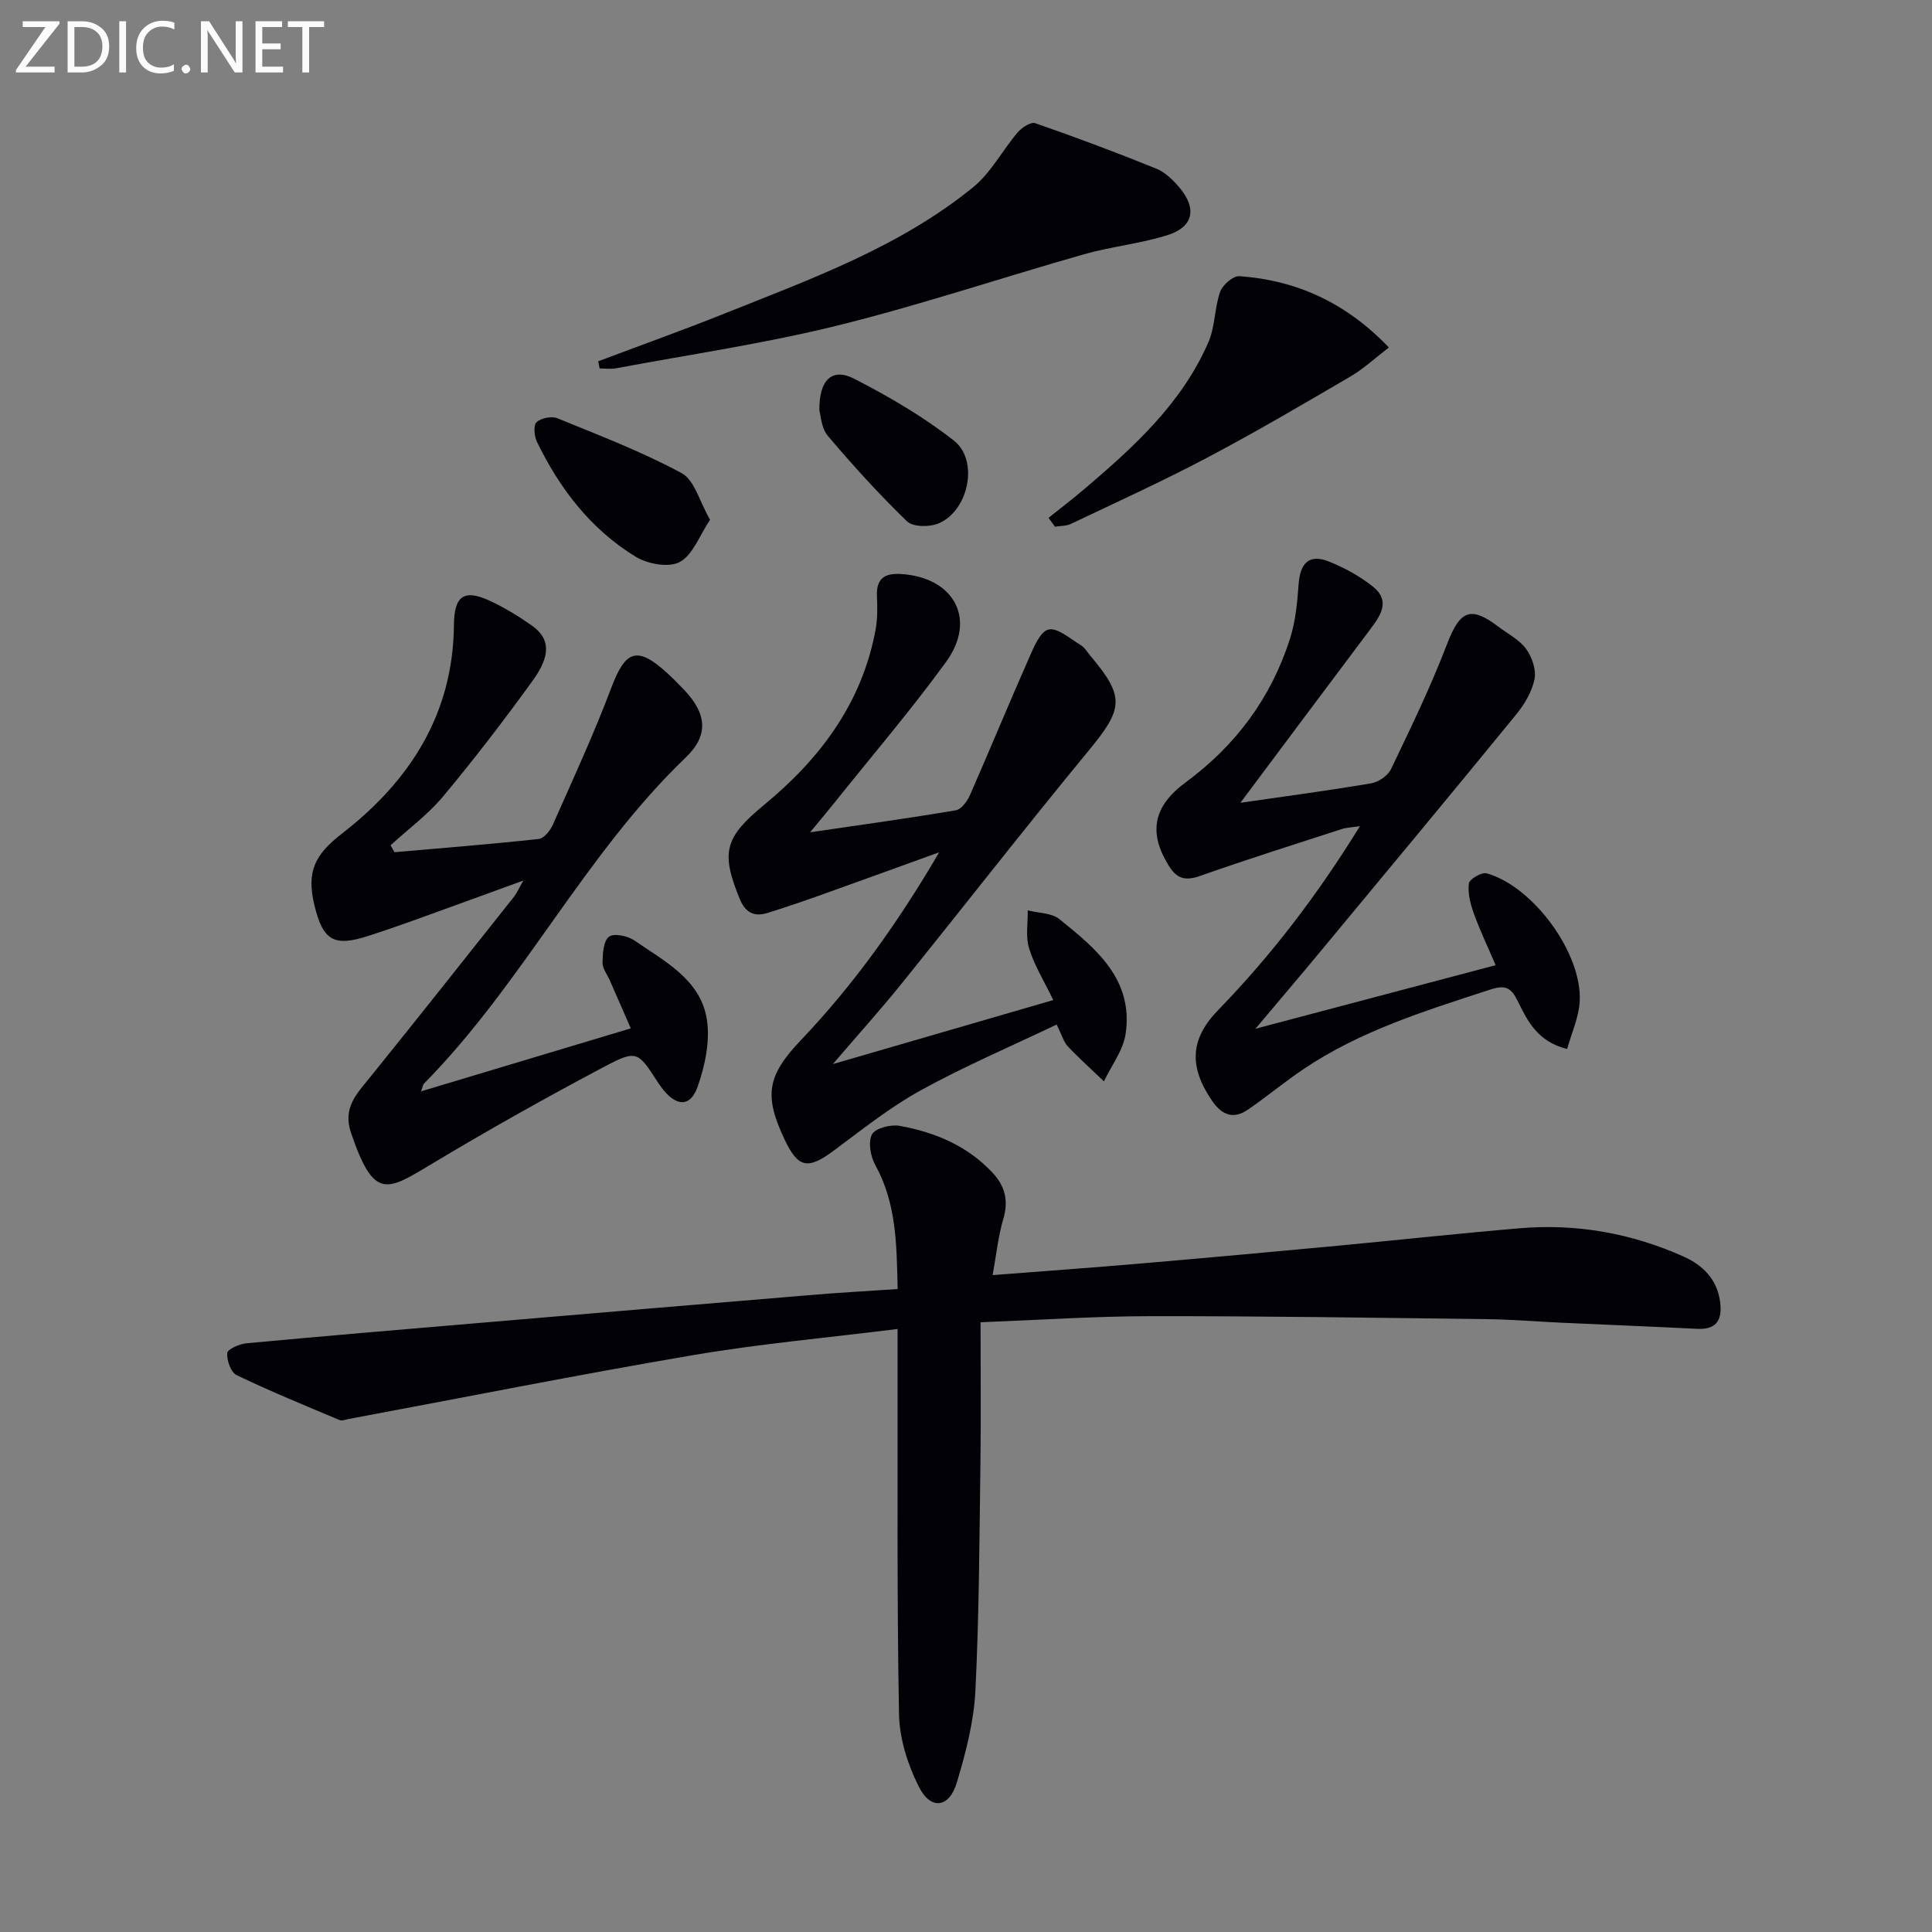
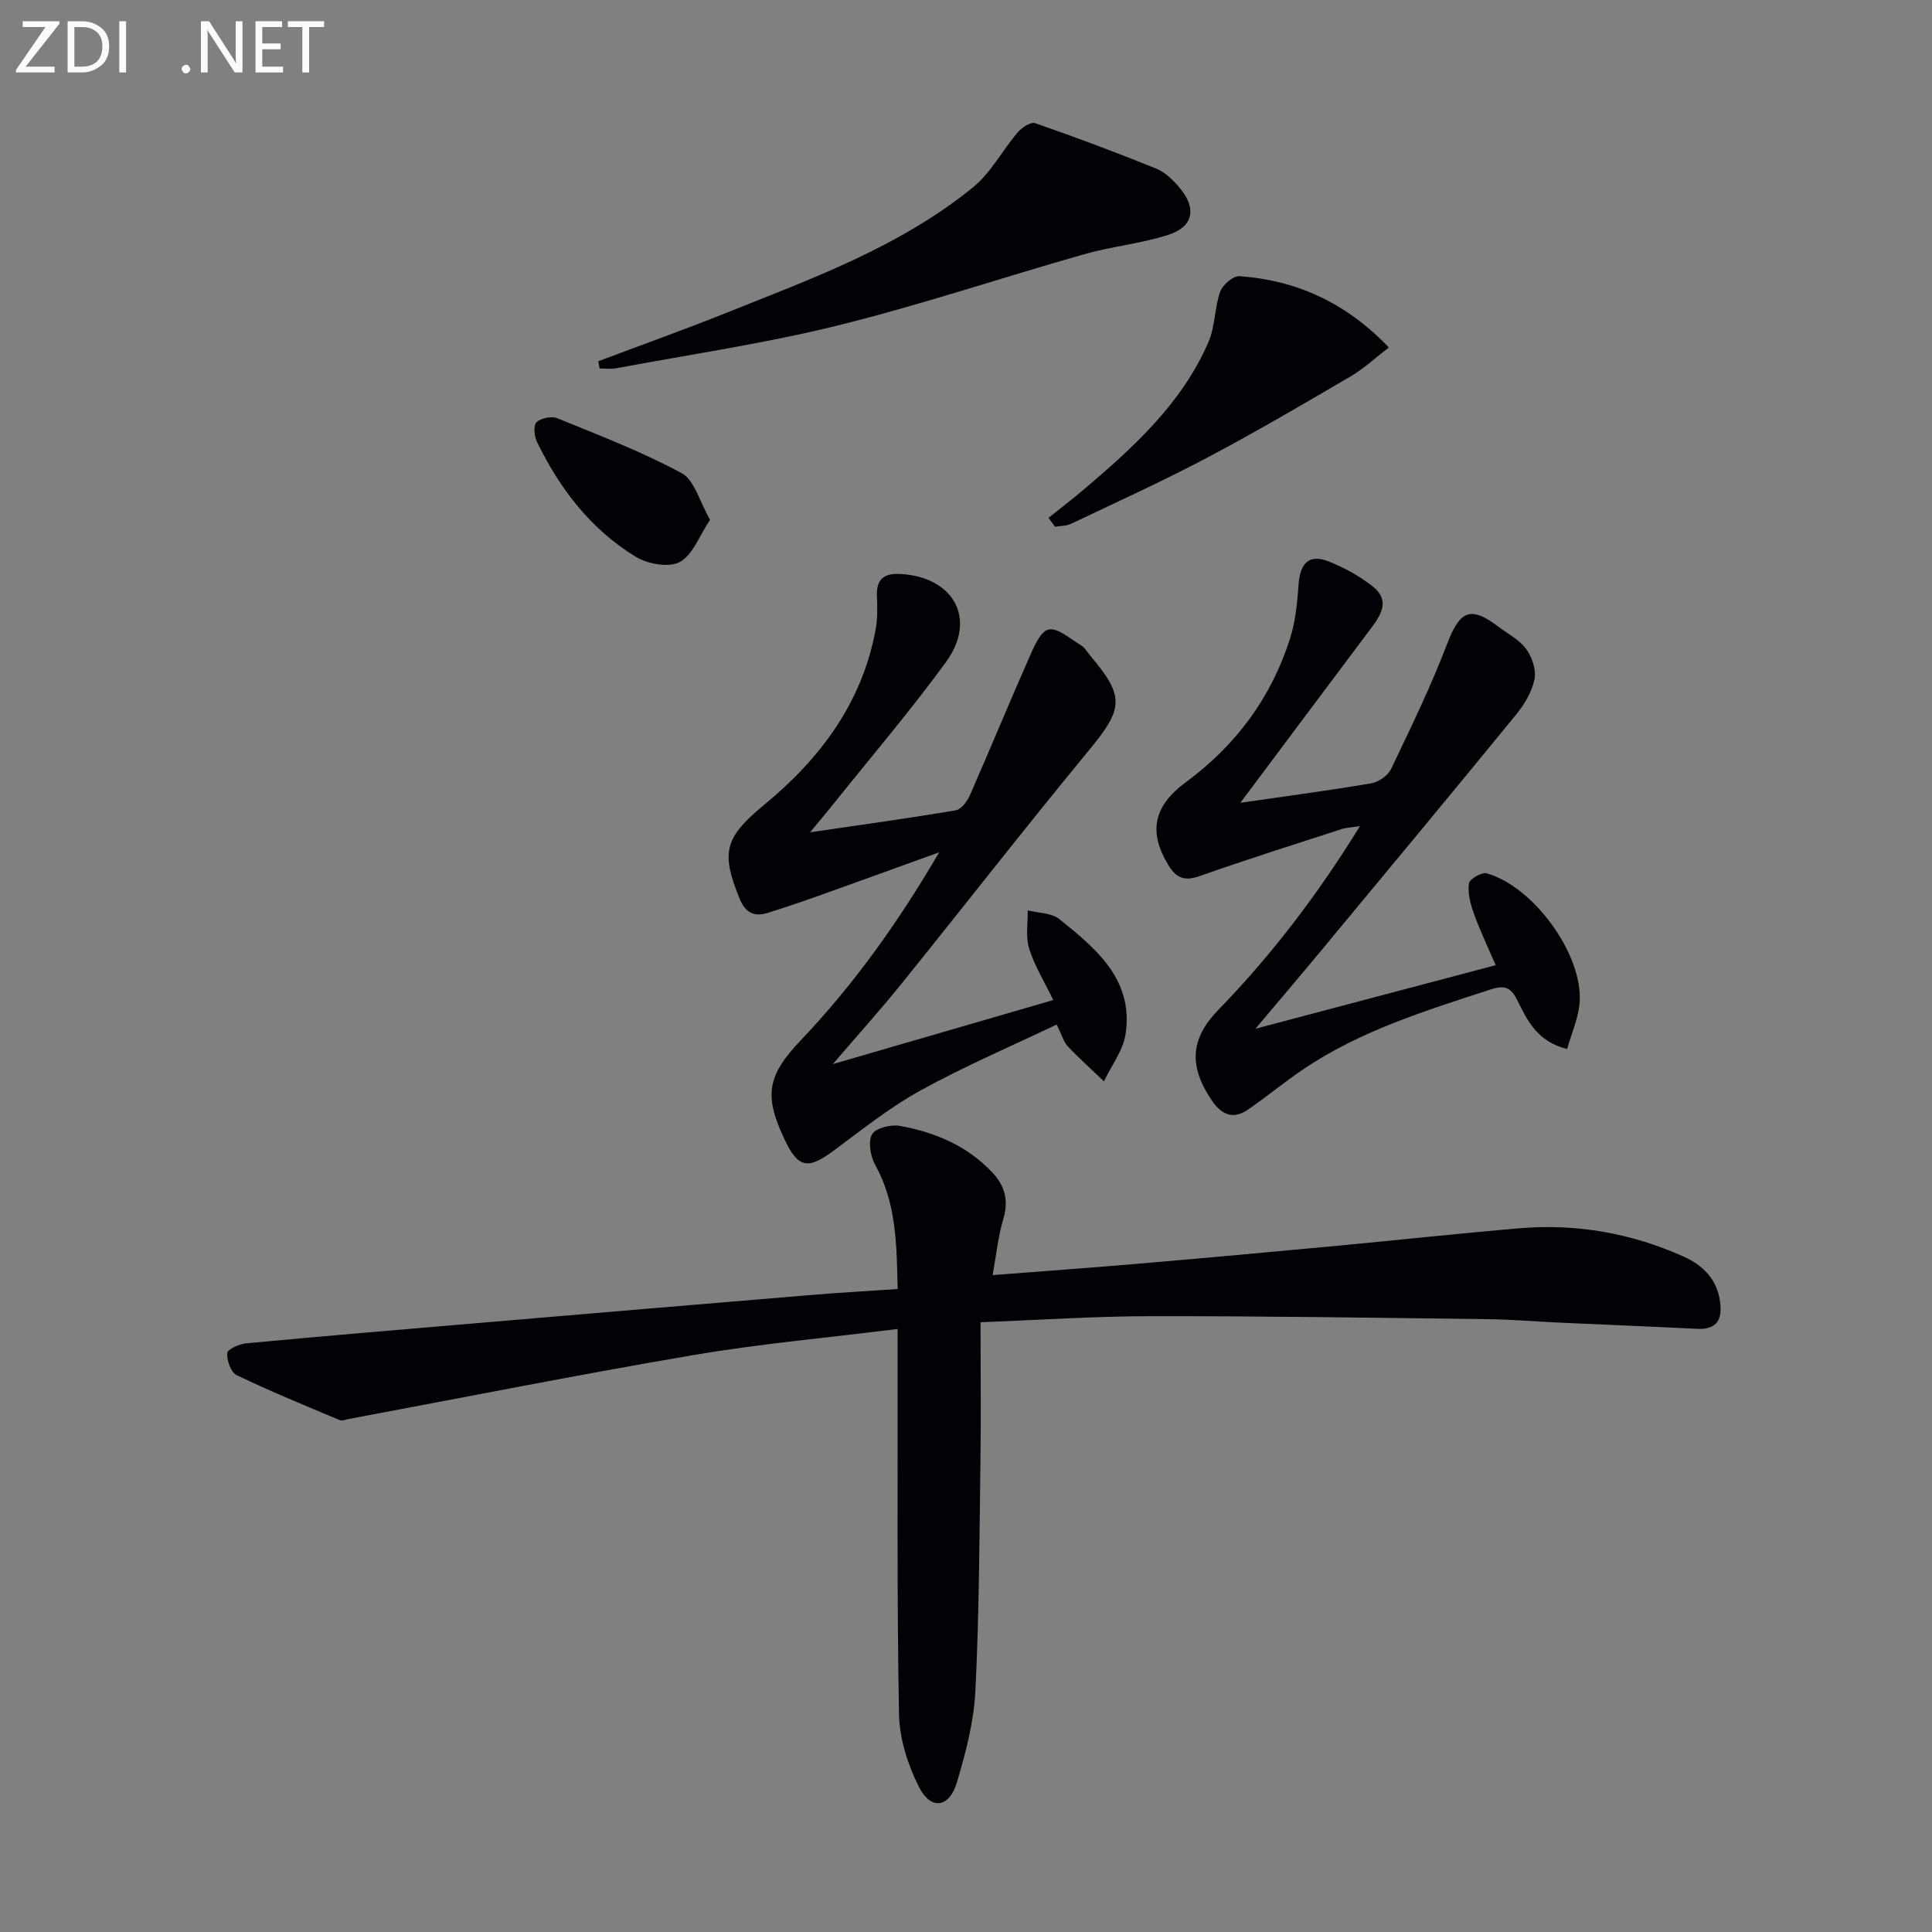
<svg xmlns="http://www.w3.org/2000/svg" enable-background="new 0 0 400 400" viewBox="0 0 400 400">
  <rect x="0" y="0" width="400" height="400" fill="#808080" stroke="none" />
  <g fill="#010106">
    <path d="m185.85 266.88c-.21-9.2-.24-17.73-4.63-25.67-.99-1.79-1.52-4.75-.69-6.34.67-1.28 3.86-2.1 5.69-1.78 7.3 1.3 14.01 4.1 19.25 9.68 2.61 2.78 3.38 5.8 2.25 9.61-1.05 3.54-1.42 7.29-2.21 11.62 10.94-.85 20.84-1.56 30.73-2.41 13.57-1.16 27.13-2.4 40.69-3.67 12.57-1.18 25.12-2.56 37.7-3.62 11.8-1 23.19 1.03 33.99 5.88 3.9 1.75 6.88 4.67 7.5 9.3.48 3.61-.55 5.84-4.71 5.64-9.46-.47-18.93-.85-28.4-1.28-4.98-.23-9.96-.66-14.94-.72-23.29-.29-46.59-.65-69.88-.62-11.59.01-23.19.8-35.18 1.26 0 10.04.11 19.51-.02 28.98-.22 15.8-.26 31.62-1.05 47.4-.32 6.37-2 12.77-3.84 18.92-1.57 5.26-5.39 5.77-7.85.89-2.31-4.58-4.03-9.99-4.12-15.06-.45-24.48-.25-48.97-.29-73.46 0-1.94 0-3.89 0-6.28-14.53 1.82-28.42 3.05-42.14 5.38-23.88 4.06-47.64 8.8-71.44 13.24-.65.12-1.42.46-1.95.24-7.15-3.01-14.34-5.95-21.33-9.31-1.19-.57-2.03-3.04-1.94-4.56.05-.77 2.49-1.89 3.93-2.02 16.05-1.5 32.11-2.85 48.17-4.21 22.68-1.93 45.35-3.85 68.03-5.73 5.94-.52 11.9-.84 18.68-1.3z" />
-     <path d="m87.18 225.95c14.57-4.38 28.53-8.57 43.42-13.04-1.54-3.52-2.95-6.75-4.37-9.99-.53-1.2-1.5-2.41-1.48-3.6.03-1.87.16-4.46 1.33-5.38.99-.78 3.89-.18 5.28.78 6.22 4.32 13.7 8.06 14.99 16.37.69 4.46-.38 9.53-1.91 13.89-1.51 4.31-4.46 4.15-7.37.32-.3-.4-.6-.8-.87-1.22-4.1-6.36-4.35-6.79-10.99-3.28-12.17 6.44-24.19 13.19-36 20.28-9.18 5.51-11.81 7.39-16.55-6.58-1.74-5.12 1.18-8.03 3.93-11.43 10.02-12.41 19.91-24.91 29.82-37.4.59-.75.97-1.66 1.94-3.36-8.27 3.01-15.66 5.71-23.07 8.38-2.97 1.07-5.96 2.08-8.96 3.06-7.18 2.33-9.45 1.04-11.23-6.36-1.68-7 .1-10.45 5.74-14.83 14.05-10.89 22.98-24.74 23.15-43.15.06-6.07 2.06-7.54 7.57-4.96 2.99 1.4 5.86 3.16 8.57 5.07 3.73 2.63 4.01 6.08.21 11.34-5.93 8.21-12.11 16.26-18.59 24.03-3.15 3.77-7.22 6.77-10.88 10.12.27.48.54.95.81 1.43 9.96-.87 19.94-1.66 29.88-2.74 1.09-.12 2.38-1.75 2.92-2.97 4.16-9.41 8.49-18.76 12.11-28.38 2.9-7.71 5.34-8.66 11.49-3.06 1.23 1.12 2.4 2.31 3.55 3.52 4.64 4.84 5.21 9.36.41 13.96-21.04 20.17-33.85 46.9-54.23 67.56-.23.19-.25.59-.62 1.62z" />
    <path d="m172.43 220.31c15.81-4.59 30.38-8.83 45.64-13.26-1.89-3.9-3.9-7.14-5-10.67-.76-2.43-.24-5.25-.29-7.9 2.22.57 4.94.51 6.56 1.82 7.58 6.1 15.36 12.48 13.71 23.73-.5 3.43-2.94 6.57-4.49 9.85-2.5-2.4-5.09-4.71-7.47-7.23-.86-.91-1.21-2.3-2.32-4.53-9.53 4.55-19.1 8.64-28.18 13.64-6.35 3.5-12.11 8.12-17.97 12.46-5.36 3.98-7.37 3.64-10.18-2.3-4.32-9.14-3.62-13.21 3.38-20.57 10.93-11.49 20.08-24.28 28.63-38.89-9.04 3.26-17.08 6.19-25.15 9.07-3.43 1.22-6.88 2.38-10.35 3.47-2.84.9-4.65-.07-5.82-2.94-3.97-9.74-3.05-12.72 5.19-19.52 11.57-9.55 20.21-21.11 22.98-36.27.41-2.26.35-4.63.26-6.95-.13-3.56 1.63-4.68 4.94-4.48 11 .65 15.8 9.35 9.38 18.19-7.32 10.07-15.44 19.55-23.22 29.29-1.31 1.64-2.68 3.25-4.94 6 10.99-1.61 20.61-2.94 30.18-4.56 1.13-.19 2.35-1.86 2.91-3.12 4.12-9.38 8.02-18.86 12.16-28.23 1.01-2.29 2.35-5.66 4.11-6.07 1.89-.44 4.51 1.93 6.71 3.25.81.49 1.34 1.46 1.99 2.22 7.16 8.49 6.78 10.91-.37 19.58-13.22 16.04-26 32.46-39.05 48.64-4.22 5.21-8.73 10.21-13.93 16.28z" />
    <path d="m256.81 166.21c9.07-1.31 18.09-2.51 27.07-4.03 1.53-.26 3.47-1.59 4.12-2.95 4.07-8.5 8.2-17 11.56-25.79 2.68-7 4.81-8.11 10.64-3.71 1.97 1.49 4.36 2.7 5.76 4.62 1.23 1.68 2.14 4.35 1.74 6.29-.54 2.62-2.11 5.24-3.85 7.36-13.35 16.34-26.84 32.56-40.31 48.8-4.23 5.11-8.54 10.15-13.61 16.19 17.05-4.51 33.06-8.75 49.73-13.16-1.64-3.83-3.27-7.22-4.53-10.73-.71-1.97-1.27-4.2-1.01-6.2.11-.88 2.65-2.37 3.67-2.09 9.66 2.71 19.83 16.6 19.27 26.54-.19 3.29-1.68 6.51-2.6 9.83-6.12-1.5-8.22-5.81-10.24-9.94-1.37-2.79-2.56-3.38-5.71-2.35-13.43 4.39-26.93 8.53-38.77 16.55-3.85 2.61-7.45 5.59-11.28 8.24-3.03 2.1-5.41 1.29-7.52-1.78-4.81-7.02-4.58-12.76 1.27-18.78 11.05-11.38 20.61-23.89 29.35-38.08-1.73.27-2.79.29-3.75.6-9.79 3.18-19.61 6.27-29.31 9.7-3.1 1.09-4.85.63-6.57-2.18-4.14-6.75-3.25-12.18 3.56-17.19 10.39-7.65 17.7-17.52 21.6-29.76 1.14-3.57 1.5-7.45 1.77-11.22.33-4.51 2.24-6.34 6.28-4.73 3.2 1.28 6.36 3.01 9.06 5.15 3.82 3.03 1.58 6.11-.64 9.06-8.84 11.75-17.63 23.55-26.75 35.74z" />
    <path d="m123.85 74.8c8.78-3.31 17.62-6.47 26.33-9.95 17.88-7.16 36.12-13.73 51.29-26.08 3.7-3.01 6.06-7.64 9.23-11.36.85-1 2.72-2.22 3.62-1.91 8.43 2.93 16.79 6.05 25.06 9.41 1.9.77 3.6 2.45 4.94 4.08 3.5 4.25 2.72 7.98-2.49 9.65-5.64 1.81-11.67 2.37-17.38 4-17.05 4.84-33.88 10.51-51.07 14.76-15.09 3.73-30.54 5.99-45.84 8.85-1.1.21-2.27.03-3.4.03-.08-.5-.18-.99-.29-1.48z" />
    <path d="m217.08 107.22c2.42-1.94 4.89-3.82 7.26-5.83 10.31-8.76 20.34-17.83 25.86-30.57 1.39-3.21 1.24-7.07 2.42-10.41.51-1.43 2.7-3.33 4-3.23 11.86.85 22.07 5.5 30.93 14.76-2.76 2.11-5.16 4.37-7.94 6-9.83 5.76-19.67 11.53-29.74 16.85-9.22 4.87-18.73 9.19-28.14 13.67-.97.46-2.19.41-3.3.59-.45-.61-.9-1.22-1.35-1.83z" />
    <path d="m147.01 107.61c-2.19 3.27-3.54 7.25-6.26 8.74-2.24 1.23-6.66.43-9.13-1.08-9.28-5.66-15.74-14.08-20.45-23.79-.57-1.17-.76-3.43-.08-4.07.92-.87 3.12-1.3 4.32-.81 8.69 3.55 17.51 6.93 25.74 11.37 2.66 1.45 3.69 5.91 5.86 9.64z" />
-     <path d="m169.64 84.98c-.07-6.46 2.71-8.89 7.25-6.55 7.17 3.69 14.26 7.82 20.59 12.78 5.29 4.14 3.03 14.66-3.26 17.2-1.85.74-5.21.71-6.43-.47-5.78-5.6-11.22-11.58-16.42-17.73-1.35-1.6-1.44-4.29-1.73-5.23z" />
  </g>
  <path d="m12.4 4.8-7.1 9h6v1.2h-8v-.5l6.1-8.9h-4.7v-1.2h7.6v.4z" fill="#fafbfa" />
  <path d="m14 14v-9.6h3c1.6 0 2.9.5 4 1.4s1.6 2.2 1.6 3.8-.5 3-1.6 3.9-2.4 1.5-4 1.5h-3zm1.4-8.4v8.2h1.6c1.3 0 2.4-.4 3.1-1.1s1.1-1.8 1.1-3.1-.4-2.3-1.2-3-1.8-1-3.1-1z" fill="#fafbfa" />
  <path d="m26.1 4.4v10.6h-1.4v-10.6z" fill="#fafbfa" />
-   <path d="m36.1 14.6c-.8.4-1.8.6-2.9.6-1.5 0-2.7-.5-3.6-1.4s-1.4-2.2-1.4-3.8c0-1.7.5-3.1 1.5-4.1s2.3-1.6 3.9-1.6c1 0 1.8.1 2.5.4v1.4c-.8-.4-1.6-.6-2.5-.6-1.2 0-2.1.4-2.9 1.2s-1.1 1.8-1.1 3.2c0 1.3.3 2.3 1 3s1.6 1.1 2.7 1.1c1 0 2-.2 2.7-.7v1.3z" fill="#fafbfa" />
  <path d="m37.6 14.3c0-.2.1-.5.3-.6s.4-.3.6-.3c.3 0 .5.1.6.3s.3.4.3.6-.1.4-.3.6-.4.3-.6.3c-.3 0-.5-.1-.6-.3s-.3-.4-.3-.6z" fill="#fafbfa" />
  <path d="m50.2 15h-1.6l-5.3-8.2c-.2-.2-.3-.5-.4-.7 0 .2.1.7.1 1.5v7.4h-1.4v-10.6h1.7l5.2 8.1c.2.4.4.6.4.7 0-.3-.1-.8-.1-1.5v-7.3h1.4z" fill="#fafbfa" />
  <path d="m58.6 15h-5.7v-10.6h5.5v1.2h-4.1v3.4h3.8v1.2h-3.8v3.6h4.3z" fill="#fafbfa" />
  <path d="m67.1 5.6h-3.1v9.4h-1.4v-9.4h-3v-1.2h7.5z" fill="#fafbfa" />
</svg>